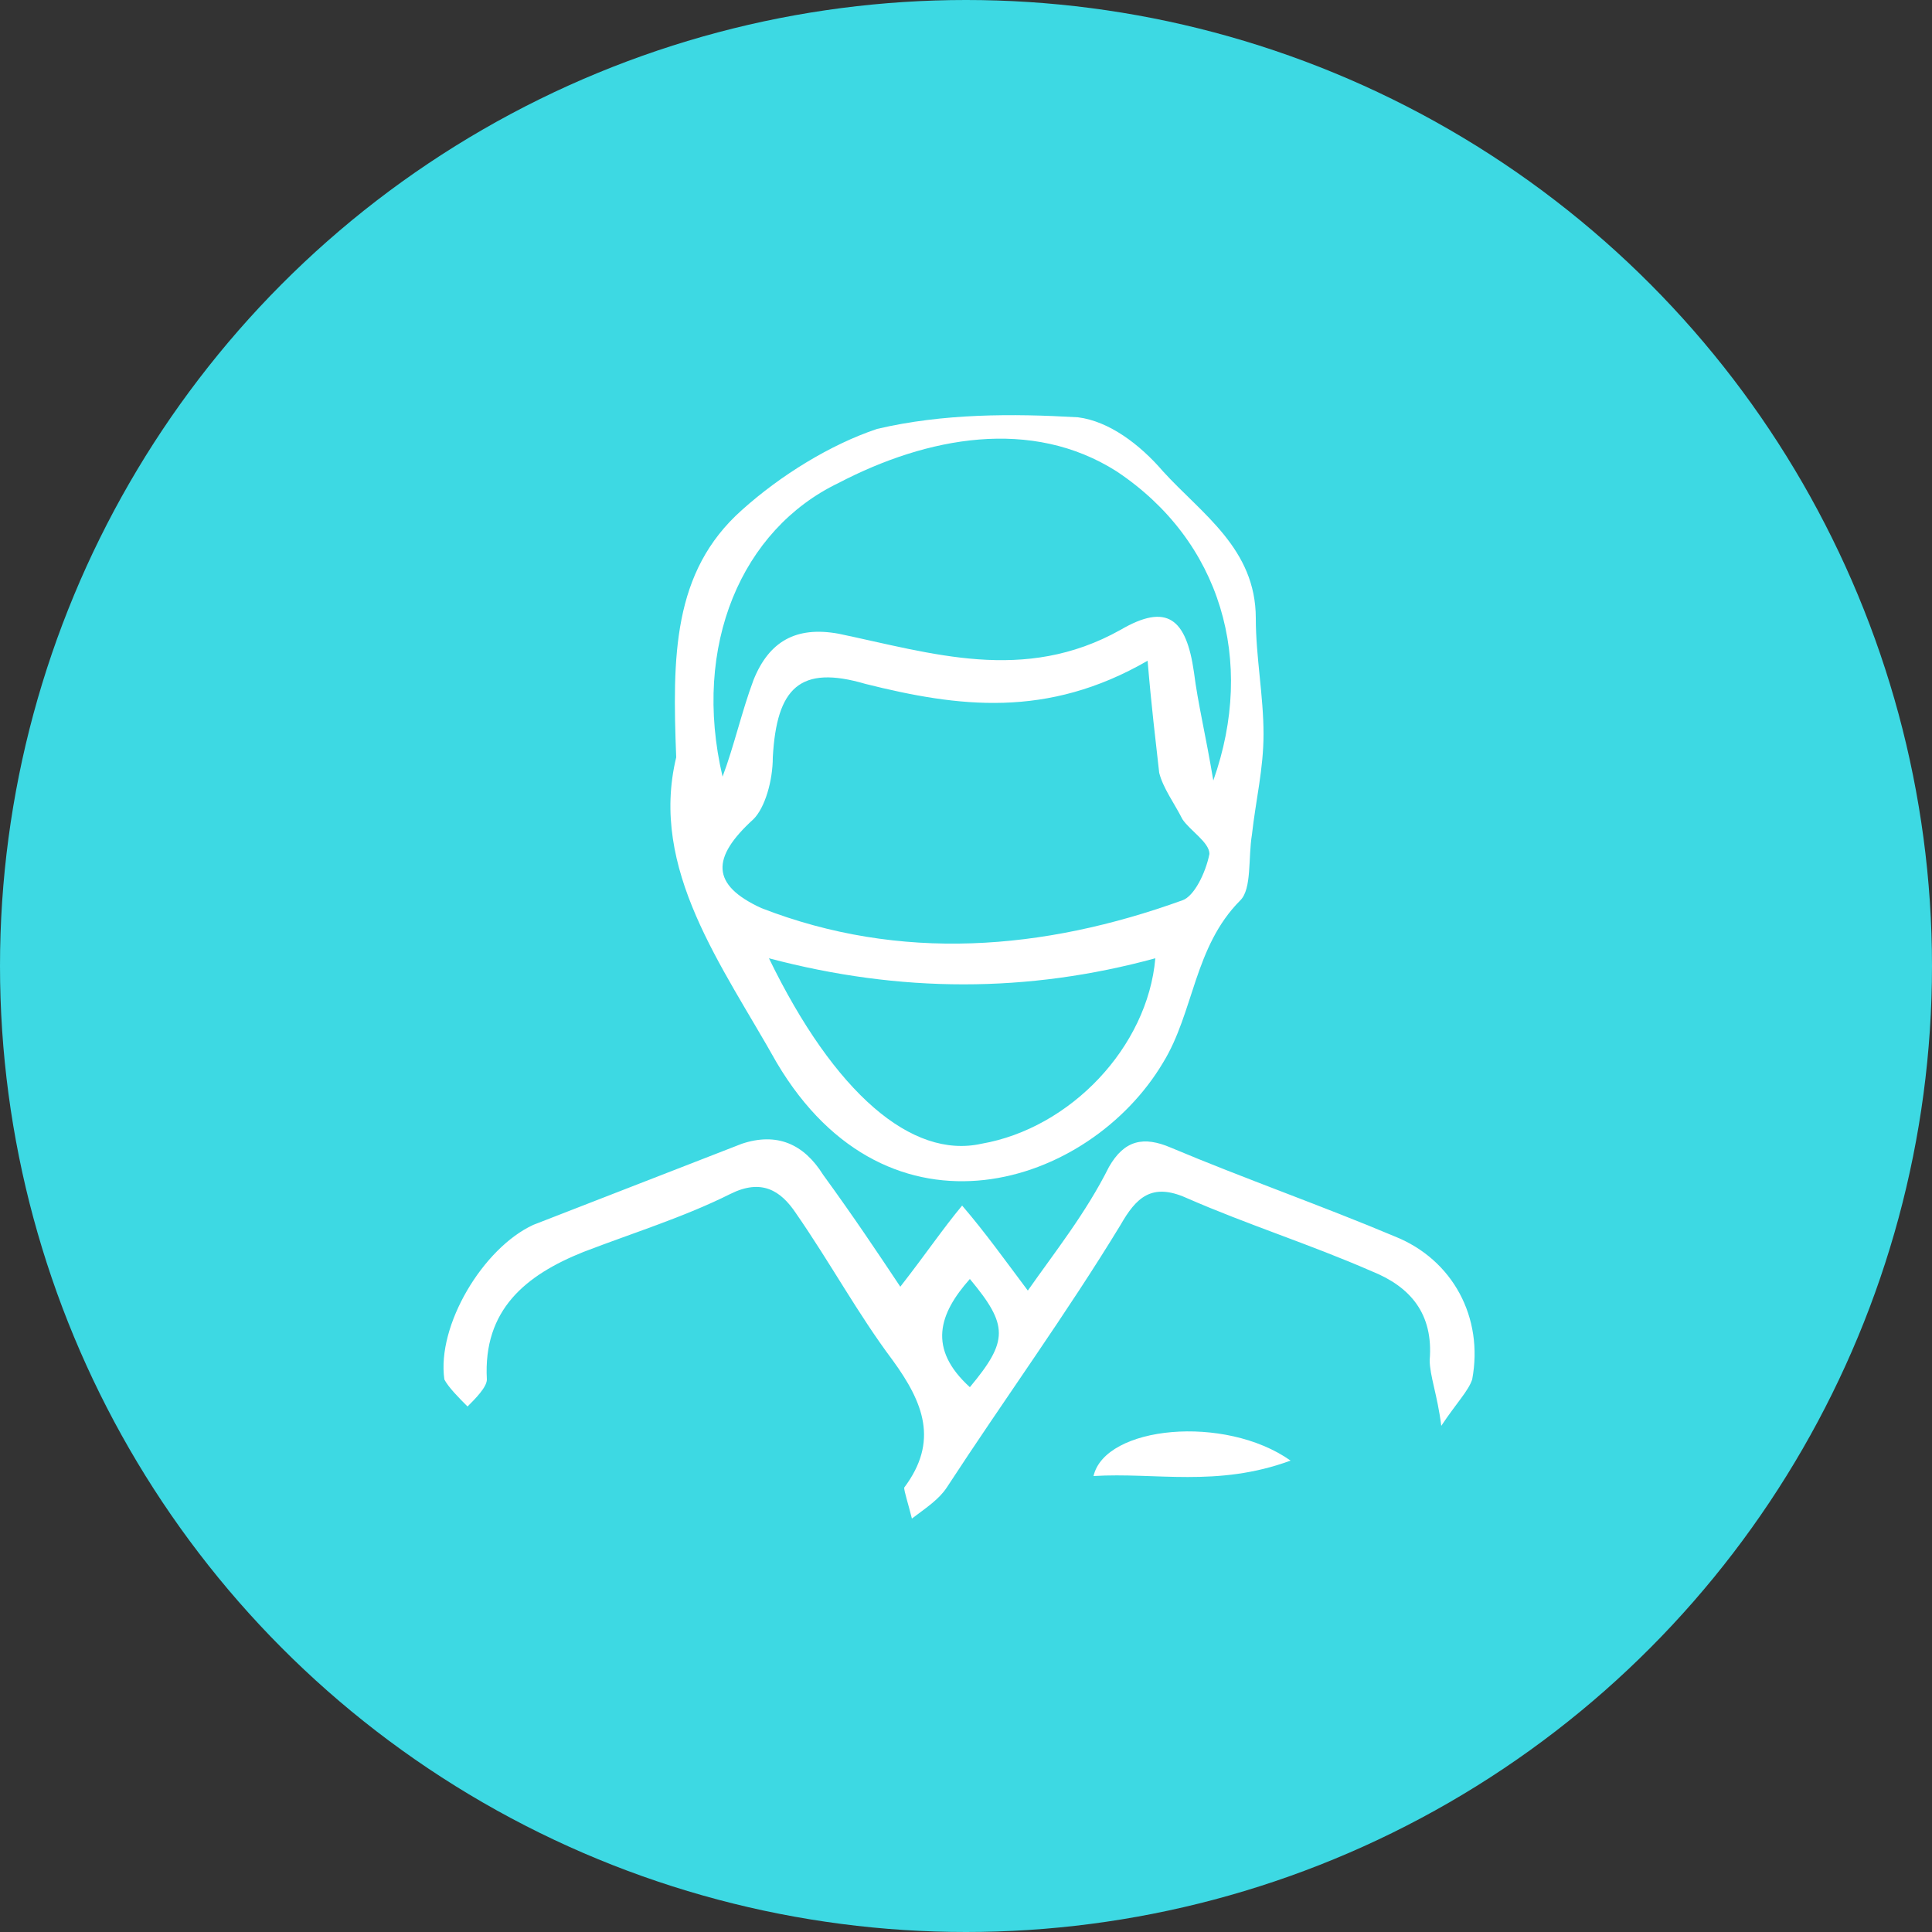
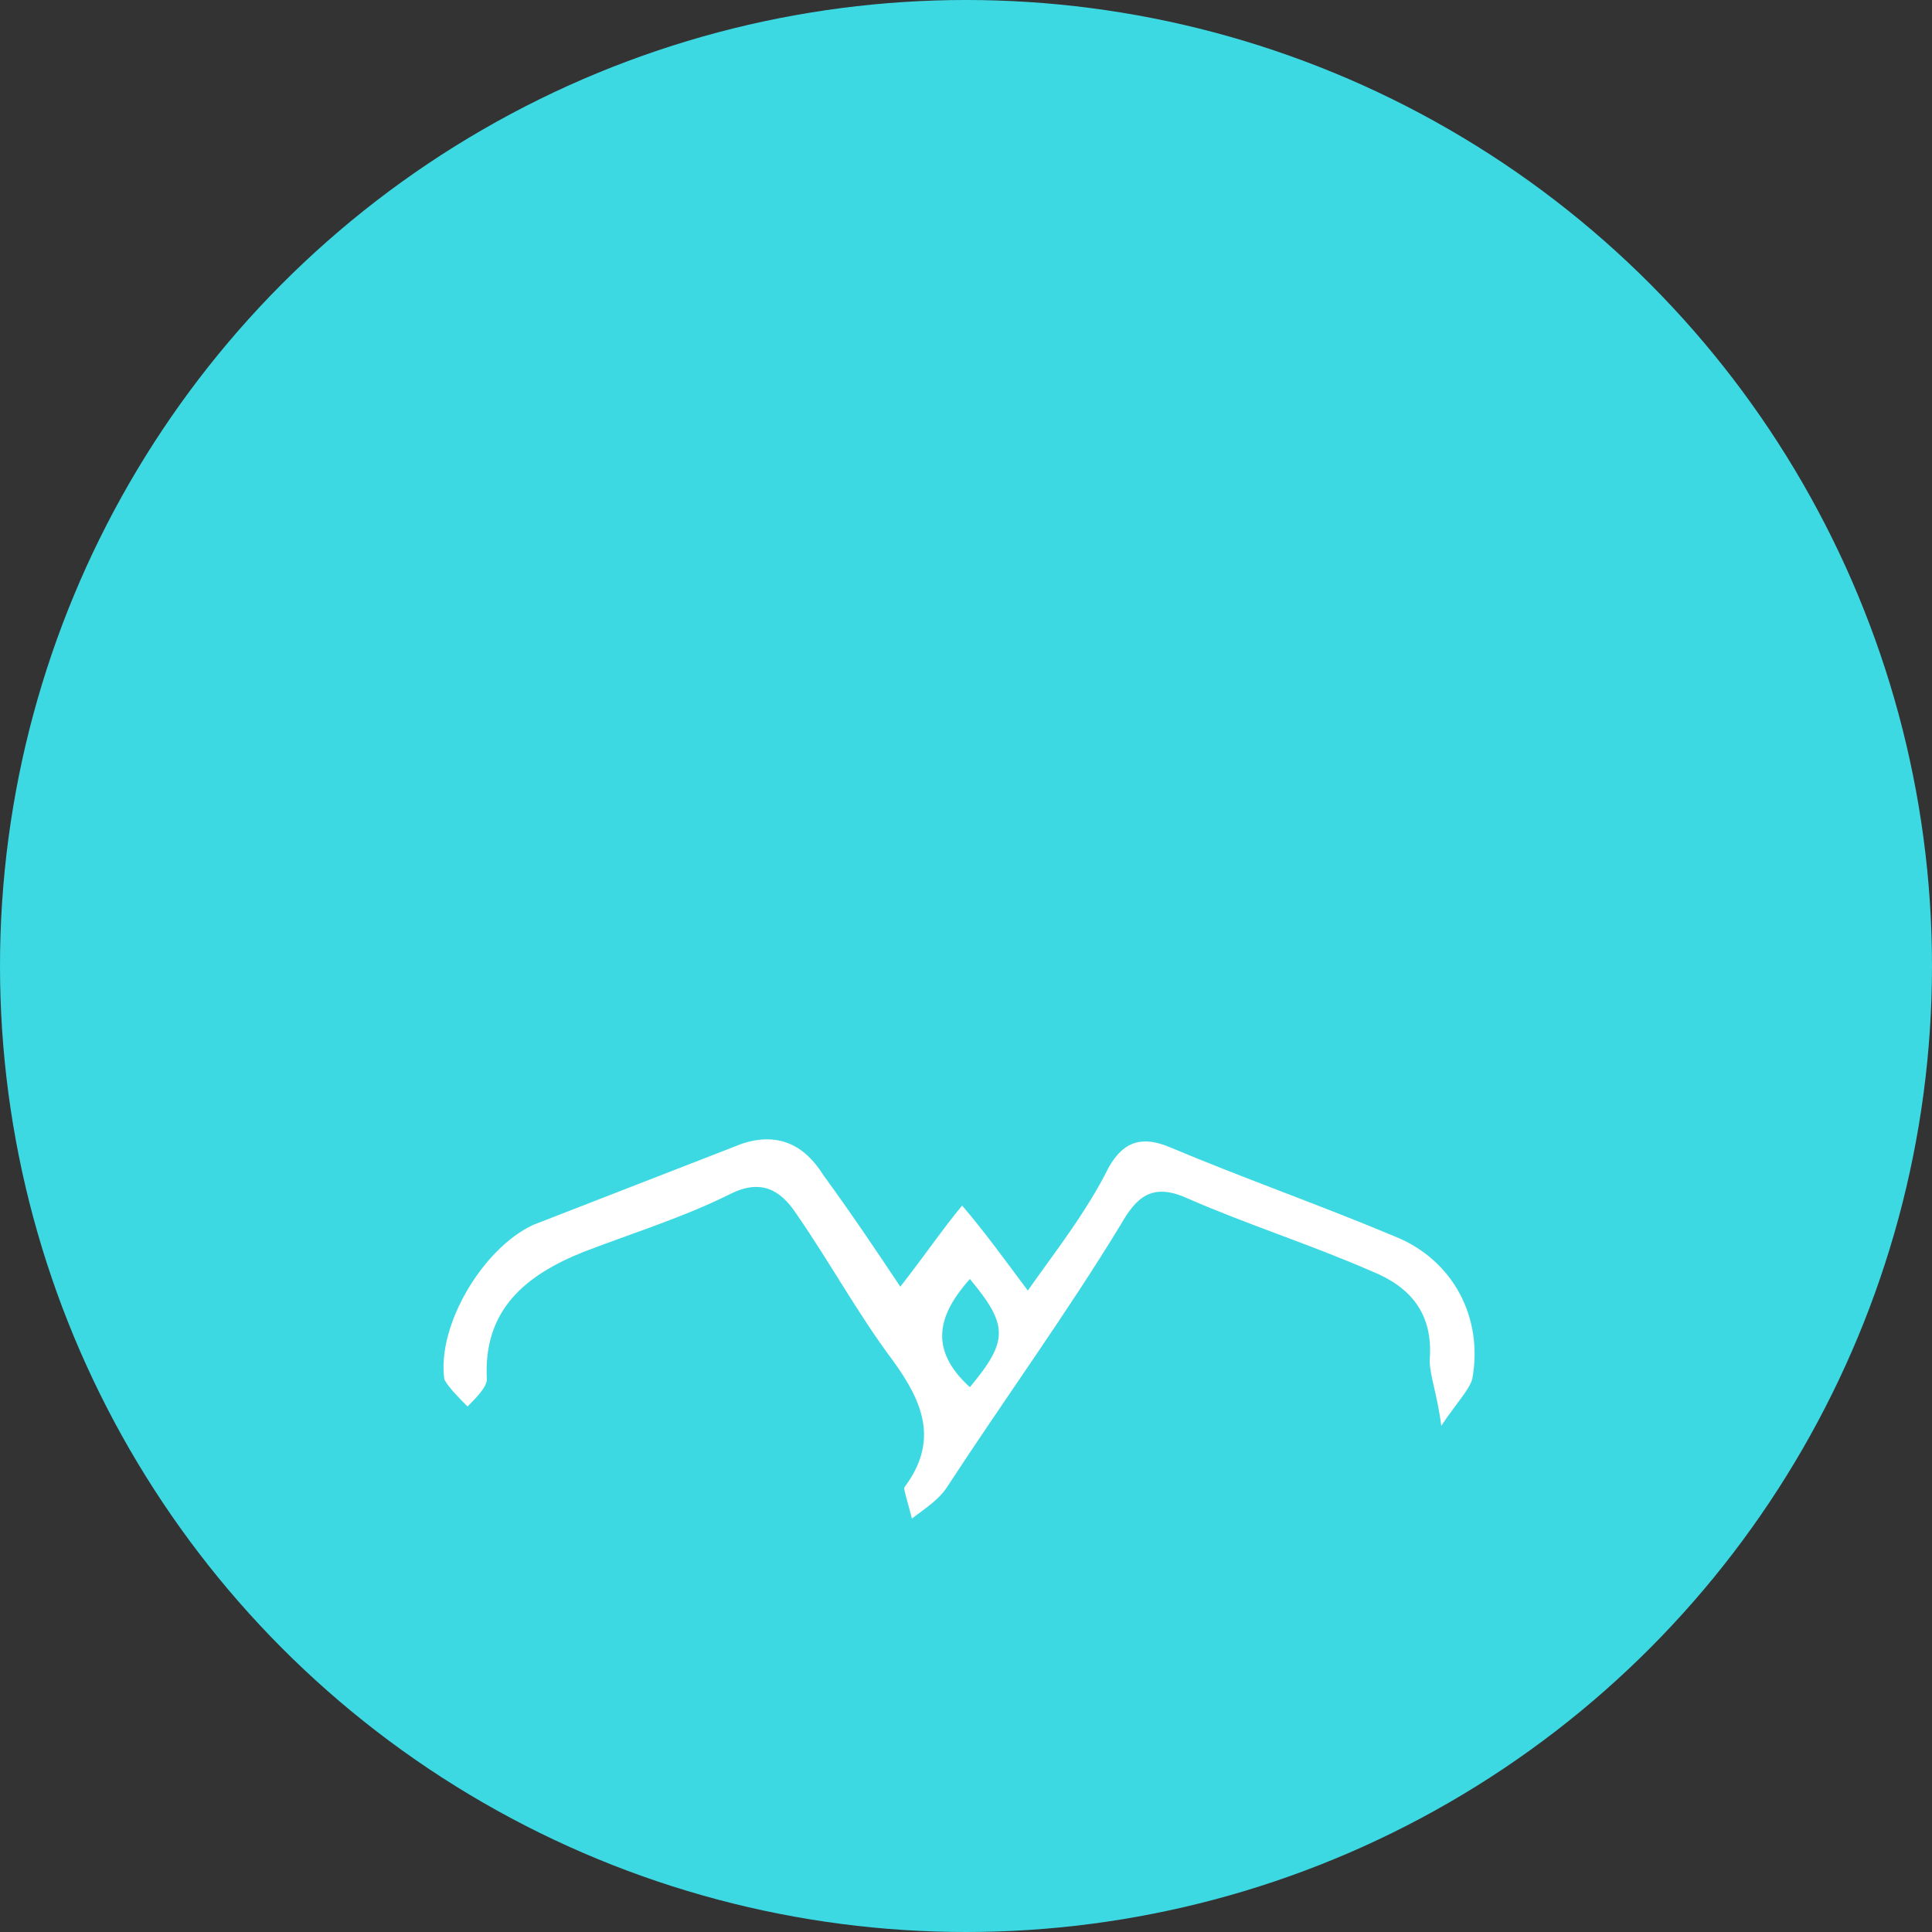
<svg xmlns="http://www.w3.org/2000/svg" version="1.1" id="Capa_1" x="0px" y="0px" viewBox="0 0 50 50" style="enable-background:new 0 0 50 50;" xml:space="preserve">
  <rect x="0" y="0" width="50" height="50" fill="#333333" stroke="none" />
  <style type="text/css">
	.st0{fill:#3DD9E3;}
	.st1{fill:#FFFFFF;}
</style>
  <circle class="st0" cx="25" cy="25" r="25" />
  <g>
-     <path class="st1" d="M17.5,19.6c-0.1-2.6-0.1-4.8,1.7-6.4c1-0.9,2.3-1.7,3.5-2.1c1.7-0.4,3.5-0.4,5.2-0.3c0.8,0.1,1.6,0.7,2.2,1.4   c1,1.1,2.4,2,2.4,3.8c0,1,0.2,2,0.2,3c0,0.9-0.2,1.7-0.3,2.6c-0.1,0.6,0,1.4-0.3,1.7c-1.2,1.2-1.2,2.9-2,4.2c-1.9,3.2-7.1,4.9-10,0   C18.7,25,16.8,22.5,17.5,19.6z M29.7,17.1c-2.6,1.5-4.9,1.2-7.3,0.6c-1.7-0.5-2.3,0.1-2.4,1.9c0,0.6-0.2,1.3-0.5,1.6   c-1.1,1-1.1,1.7,0.2,2.3c3.6,1.4,7.3,1.1,10.9-0.2c0.3-0.1,0.6-0.7,0.7-1.2c0-0.3-0.5-0.6-0.7-0.9c-0.2-0.4-0.5-0.8-0.6-1.2   C29.9,19.1,29.8,18.3,29.7,17.1z M18.7,20.1c0.3-0.8,0.5-1.7,0.8-2.5c0.4-1,1.1-1.4,2.2-1.2c2.4,0.5,4.8,1.3,7.3-0.1   c1.2-0.7,1.7-0.3,1.9,1.1c0.1,0.8,0.3,1.6,0.5,2.8c1.1-3.1,0.2-6.2-2.5-8c-2.2-1.4-4.9-0.9-7.2,0.3C19.2,13.7,17.9,16.7,18.7,20.1z    M29.9,24.8c-3.3,0.9-6.6,0.9-10,0c1.7,3.5,3.7,5.2,5.5,4.8C27.7,29.2,29.7,27.1,29.9,24.8z" />
    <path class="st1" d="M23.3,33.3c0.7-0.9,1.1-1.5,1.6-2.1c0.6,0.7,1.1,1.4,1.7,2.2c0.7-1,1.5-2,2.1-3.2c0.4-0.7,0.9-0.8,1.6-0.5   c1.9,0.8,3.9,1.5,5.8,2.3c1.5,0.6,2.3,2.1,2,3.7c-0.1,0.3-0.4,0.6-0.8,1.2c-0.1-0.8-0.3-1.3-0.3-1.7c0.1-1.2-0.5-1.9-1.5-2.3   c-1.6-0.7-3.2-1.2-4.8-1.9c-0.9-0.4-1.3,0-1.7,0.7c-1.4,2.3-3,4.5-4.5,6.8c-0.2,0.3-0.5,0.5-0.9,0.8c-0.1-0.4-0.2-0.7-0.2-0.8   c0.9-1.2,0.5-2.2-0.3-3.3c-0.9-1.2-1.6-2.5-2.5-3.8c-0.4-0.6-0.9-0.9-1.7-0.5c-1.2,0.6-2.5,1-3.8,1.5c-1.5,0.6-2.6,1.5-2.5,3.3   c0,0.2-0.3,0.5-0.5,0.7c-0.2-0.2-0.5-0.5-0.6-0.7c-0.2-1.4,1-3.4,2.3-4c1.8-0.7,3.6-1.4,5.4-2.1c0.9-0.3,1.6,0,2.1,0.8   C22.1,31.5,22.7,32.4,23.3,33.3z M25.1,35.9c1-1.2,1-1.6,0-2.8C24.3,34,24,34.9,25.1,35.9z" />
-     <path class="st1" d="M33.4,37.8c-1.9,0.7-3.5,0.3-5.1,0.4C28.6,36.9,31.7,36.6,33.4,37.8z" />
  </g>
</svg>